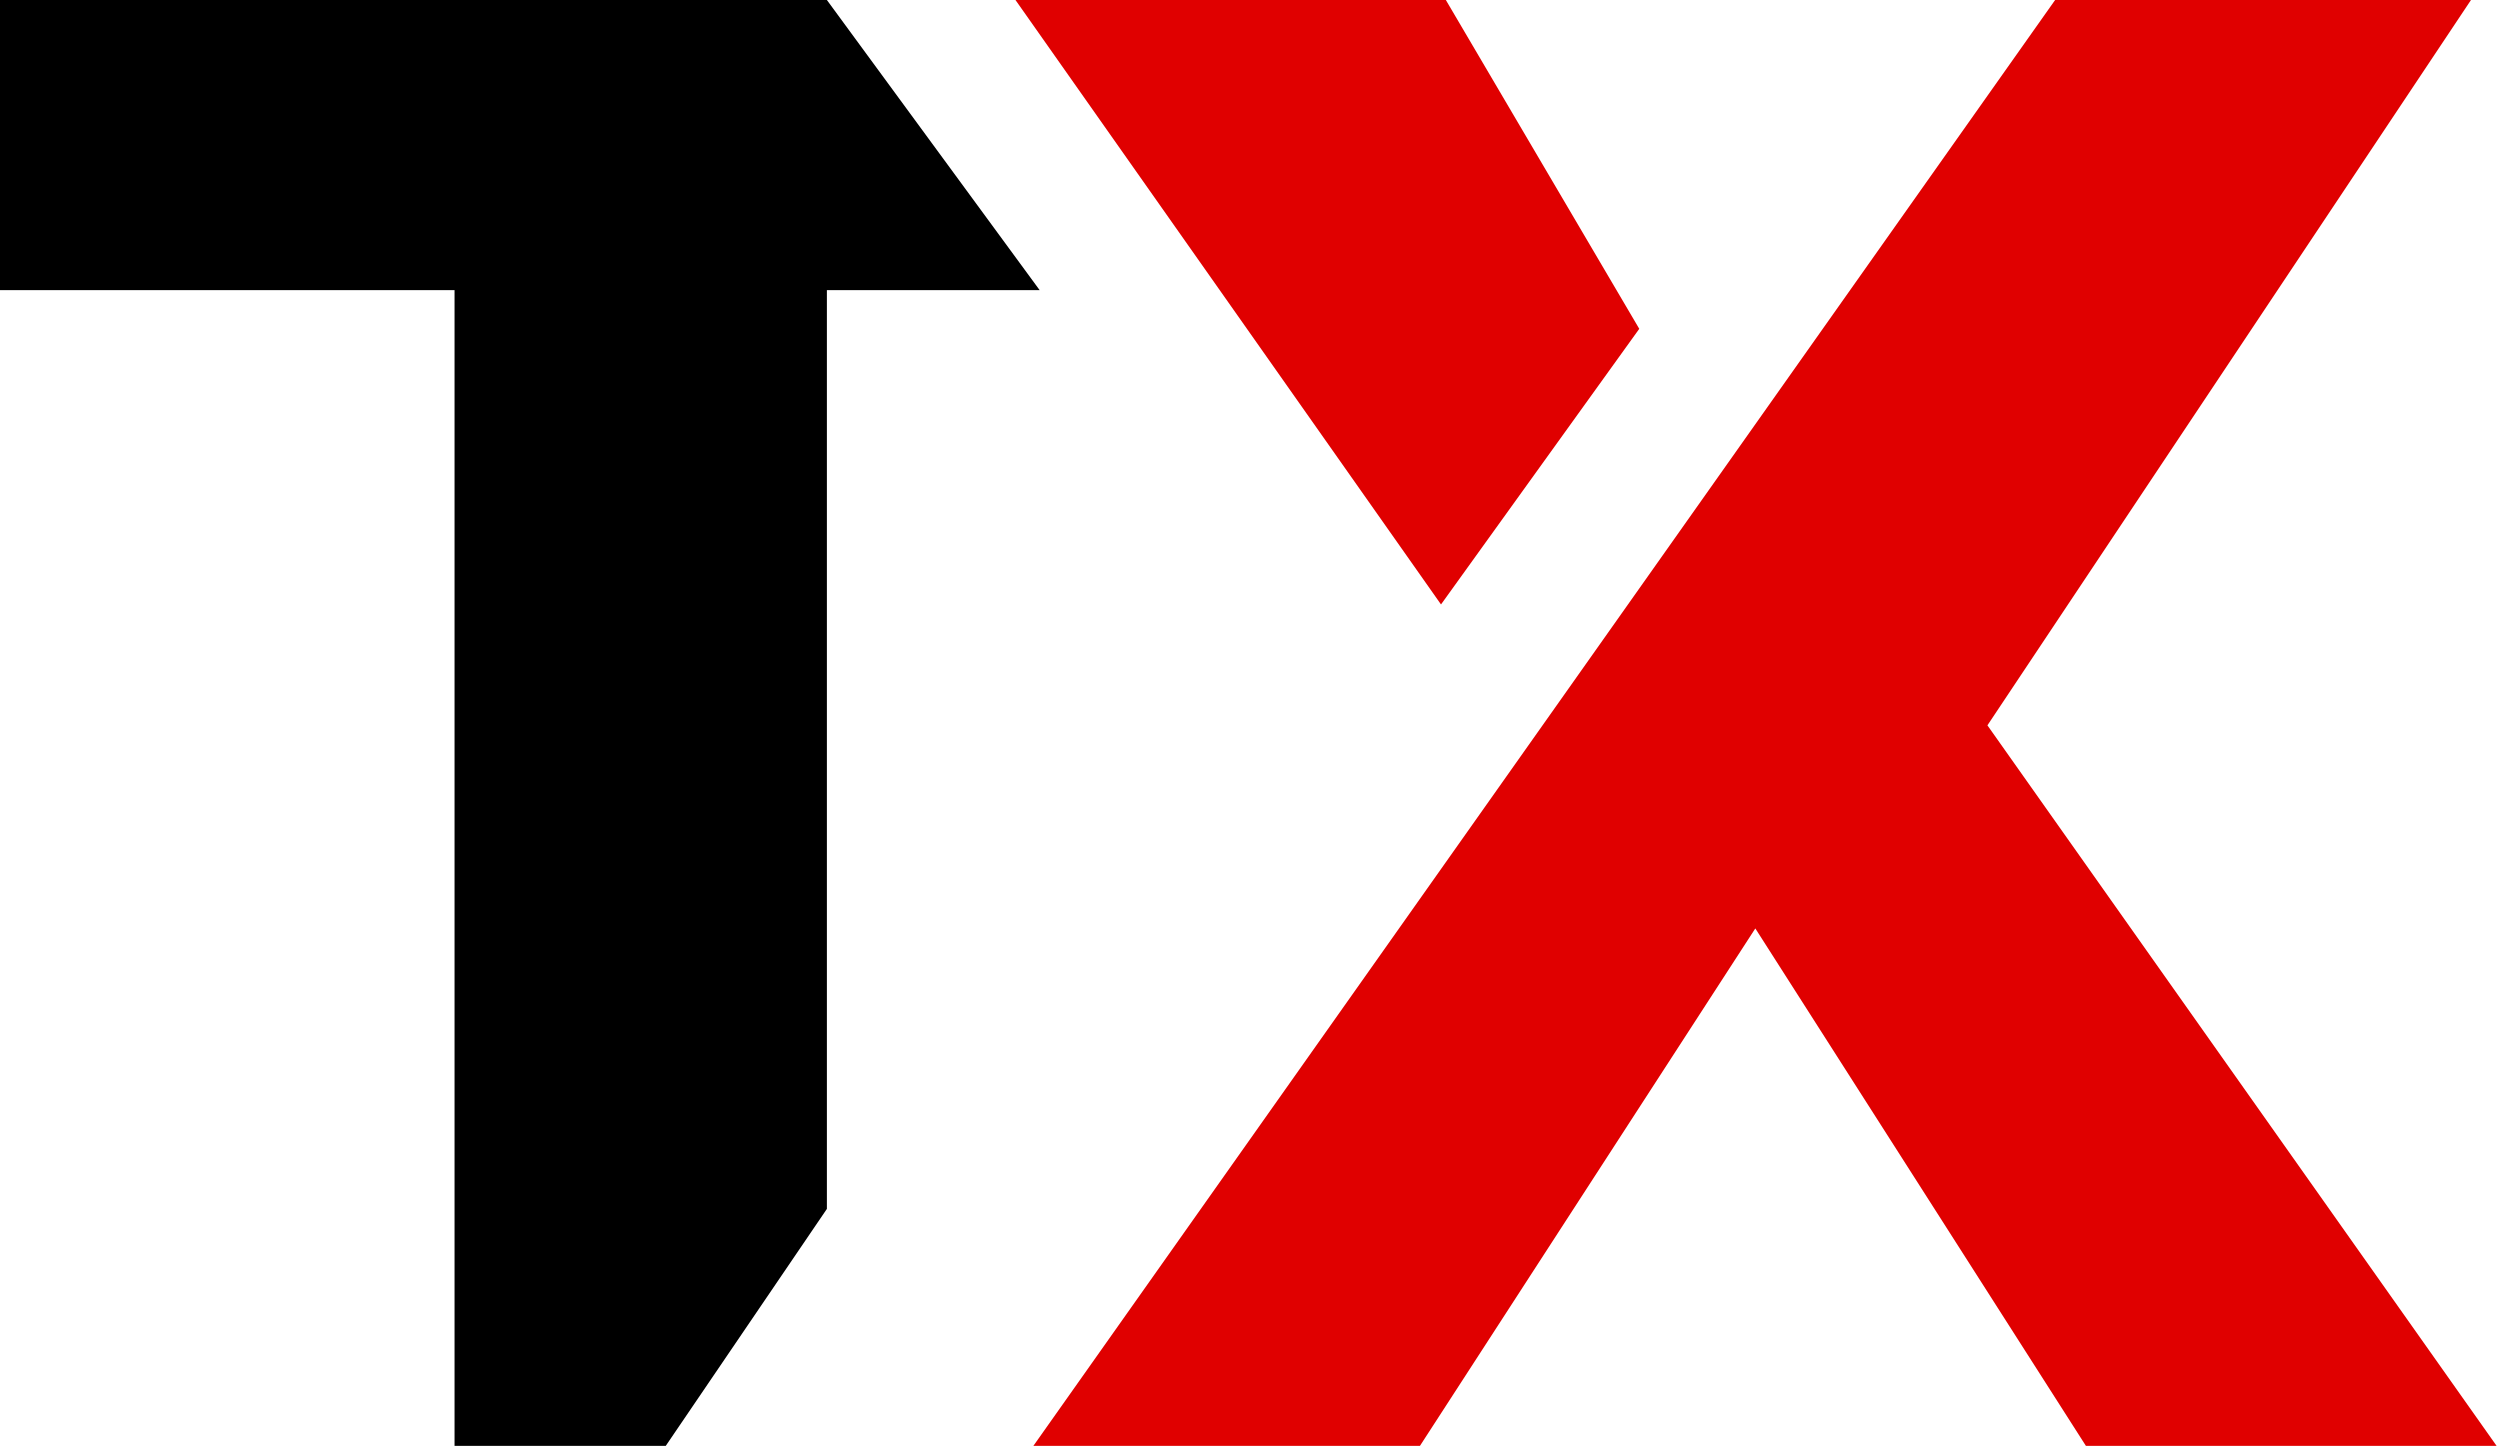
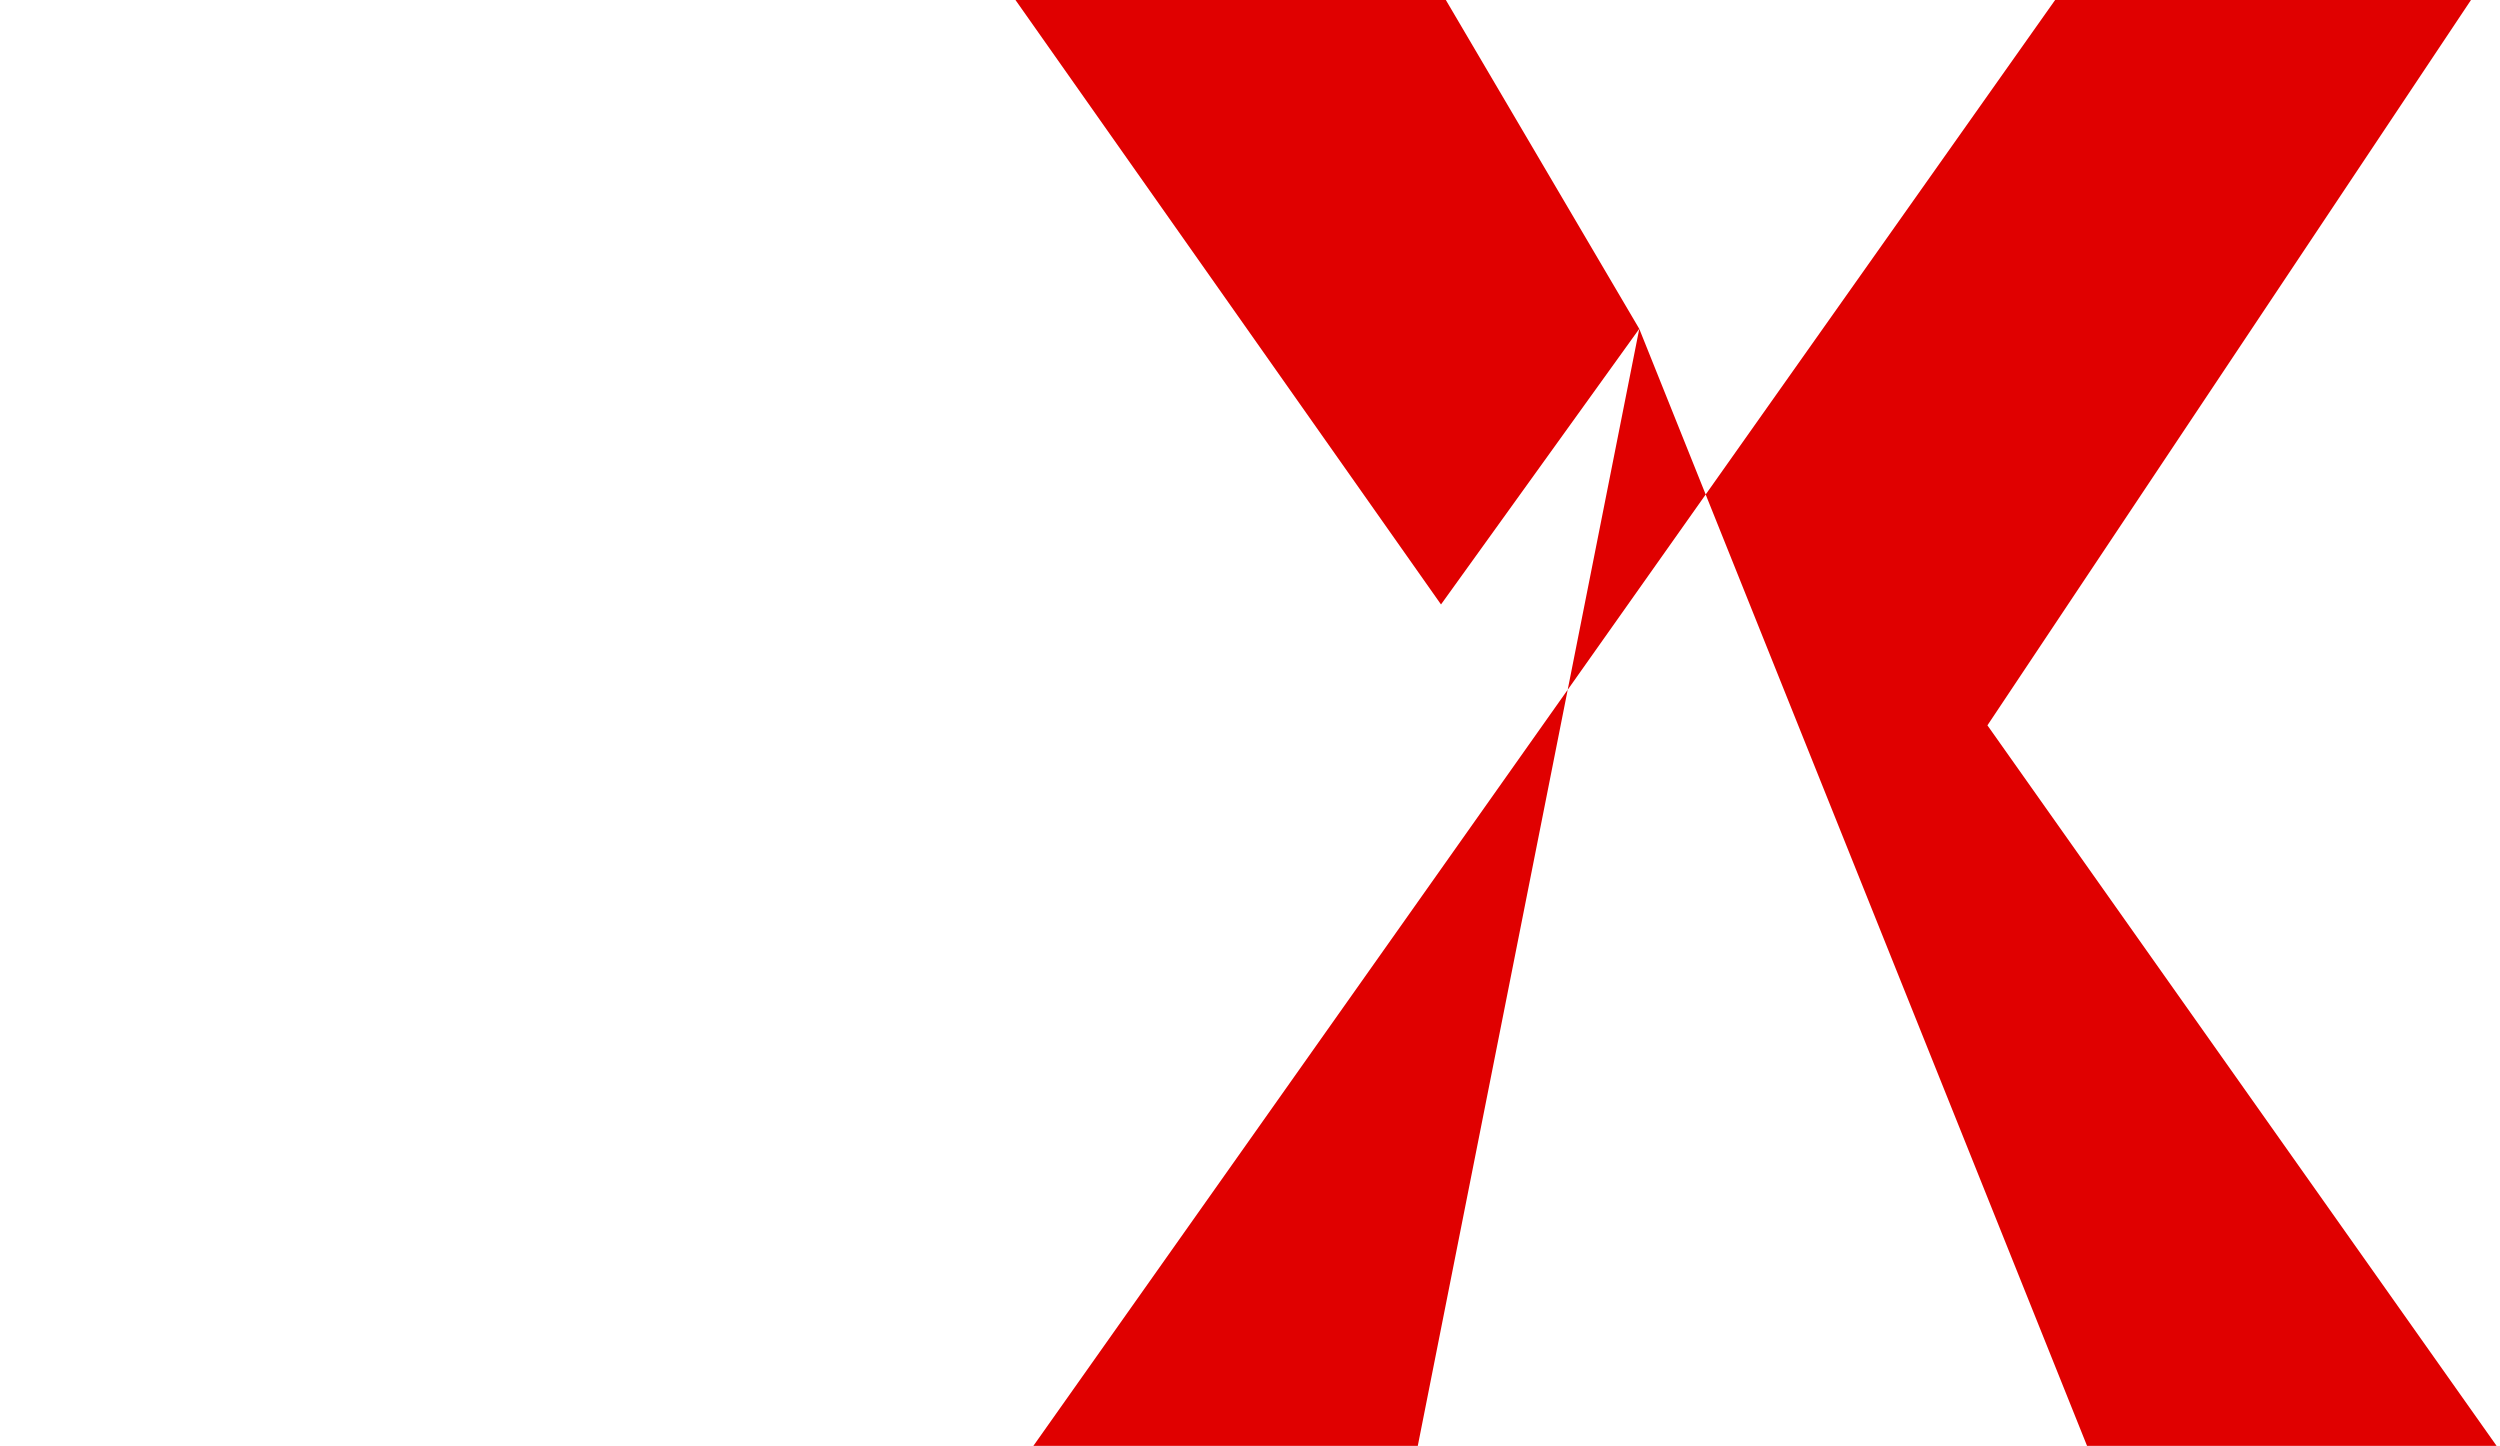
<svg xmlns="http://www.w3.org/2000/svg" fill="none" viewBox="0 0 51.7 29.9">
-   <path fill="#000" fill-rule="evenodd" d="M9.4 30V6H0V0h17.1l4.4 6h-4.4v19l-3.4 5z" clip-rule="evenodd" />
-   <path fill="#e00000" fill-rule="evenodd" d="m33.9 6.8-4-6.8H21l8.8 12.5zm2.4 12.4L43.2 30h8.5L41.1 15l10-15h-8.6L21.3 30h8z" clip-rule="evenodd" />
+   <path fill="#e00000" fill-rule="evenodd" d="m33.9 6.8-4-6.8H21l8.8 12.5zL43.2 30h8.5L41.1 15l10-15h-8.6L21.3 30h8z" clip-rule="evenodd" />
</svg>